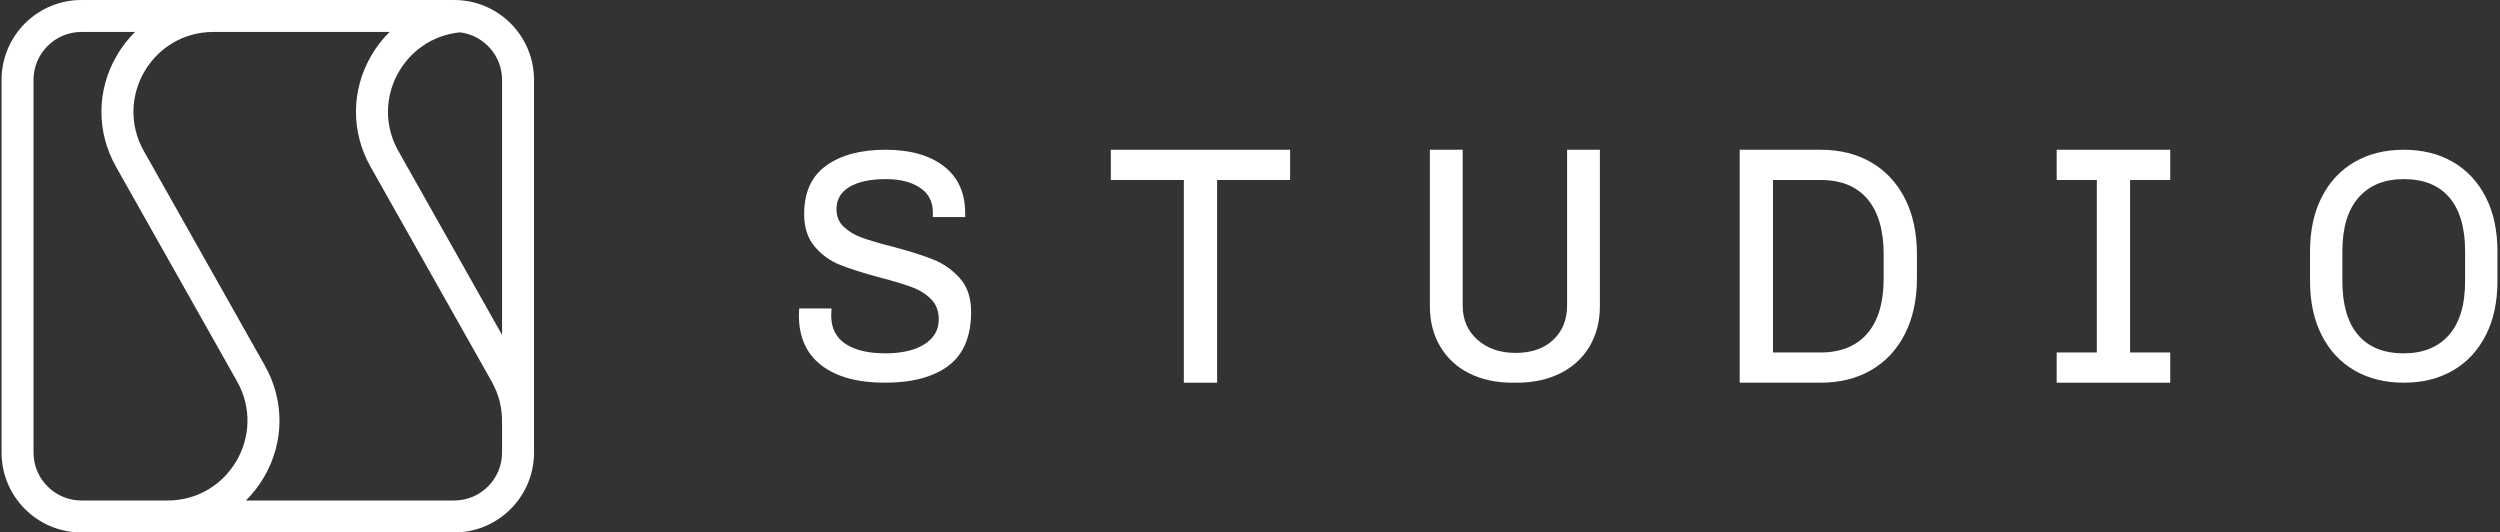
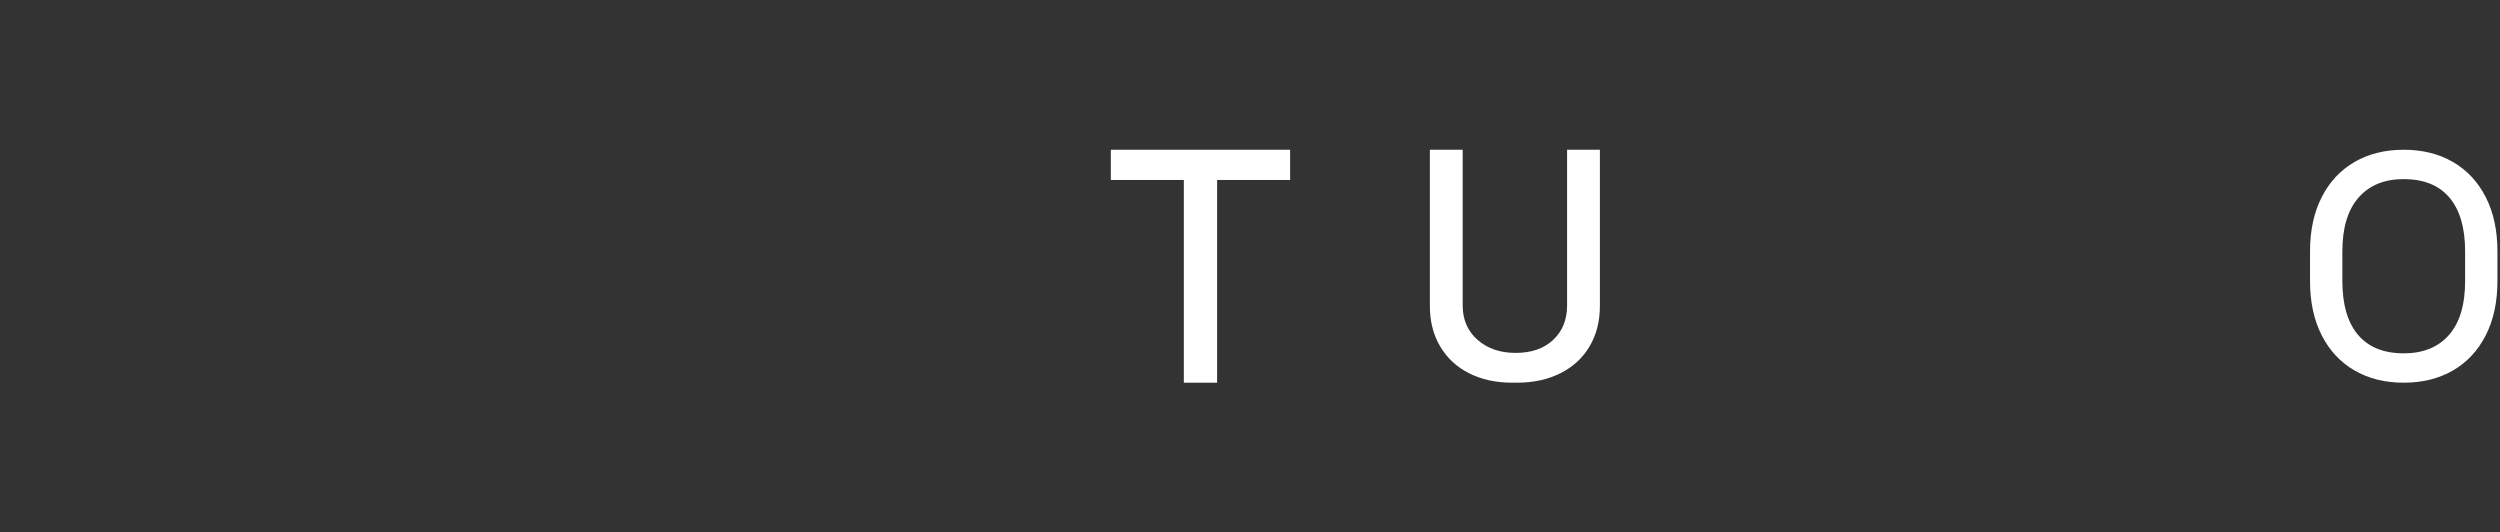
<svg xmlns="http://www.w3.org/2000/svg" width="601" height="128" viewBox="0 0 601 128" fill="none">
  <rect x="0" y="0" width="601" height="128" fill="#333333" stroke="none" />
-   <path d="M109.177 0H19.577C8.973 0 0.377 8.596 0.377 19.2V108.8C0.377 119.404 8.973 128 19.577 128H109.177C119.781 128 128.377 119.404 128.377 108.8V19.2C128.377 8.596 119.781 0 109.177 0ZM120.697 19.2V80.515L95.768 36.31C88.865 24.068 97.029 9.063 110.61 7.779C116.287 8.488 120.697 13.334 120.697 19.2ZM19.577 120.32C13.225 120.32 8.057 115.152 8.057 108.8V19.2C8.057 12.848 13.225 7.68 19.577 7.68H32.462C30.795 9.33 29.323 11.218 28.094 13.322C23.221 21.663 23.145 31.667 27.89 40.083L56.994 91.69C64.211 104.489 54.963 120.32 40.27 120.32H19.577ZM109.177 120.32H59.112C60.779 118.67 62.251 116.782 63.48 114.678C68.353 106.337 68.429 96.333 63.684 87.918L34.58 36.31C27.363 23.511 36.611 7.68 51.304 7.68H93.662C91.992 9.331 90.513 11.216 89.282 13.322C84.409 21.663 84.333 31.667 89.078 40.083L118.182 91.69C119.986 94.889 120.761 98.279 120.68 101.563C120.669 101.969 120.677 102.328 120.697 102.652V108.8C120.697 115.152 115.529 120.32 109.177 120.32Z" fill="white" />
-   <path d="M226.91 39.966C230.321 42.61 232.026 46.364 232.026 51.229V52.182H224.253V50.992C224.253 48.453 223.221 46.497 221.158 45.121C219.096 43.747 216.372 43.059 212.988 43.059C209.233 43.059 206.313 43.682 204.224 44.924C202.133 46.167 201.09 47.951 201.09 50.278C201.09 52.023 201.685 53.451 202.875 54.561C204.065 55.672 205.544 56.544 207.317 57.178C209.088 57.813 211.533 58.527 214.654 59.32C218.673 60.379 221.925 61.41 224.41 62.413C226.896 63.419 229.024 64.926 230.796 66.934C232.567 68.945 233.454 71.615 233.454 74.947C233.454 80.87 231.641 85.192 228.02 87.915C224.397 90.639 219.307 92 212.751 92C206.192 92 201.103 90.612 197.482 87.836C193.858 85.059 192.048 81.029 192.048 75.739L192.127 74.153H199.9L199.821 75.82C199.821 78.887 200.972 81.173 203.272 82.68C205.572 84.188 208.758 84.941 212.83 84.941C216.796 84.941 219.929 84.215 222.23 82.76C224.53 81.306 225.679 79.309 225.679 76.771C225.679 74.762 225.058 73.135 223.816 71.892C222.573 70.65 221.012 69.686 219.136 68.998C217.258 68.311 214.707 67.544 211.482 66.697C207.516 65.64 204.342 64.635 201.963 63.682C199.584 62.731 197.546 61.263 195.855 59.28C194.163 57.297 193.317 54.693 193.317 51.468C193.317 46.233 195.088 42.346 198.631 39.807C202.174 37.269 206.906 36 212.83 36C218.805 36 223.499 37.322 226.91 39.966Z" fill="white" />
  <path d="M310.144 36V43.265H292.594V92H284.594V43.265H267.043V36H310.144Z" fill="white" />
  <path d="M384.614 73.576C384.614 77.224 383.795 80.442 382.16 83.23C380.524 86.02 378.19 88.179 375.16 89.707C372.13 91.237 368.629 92 364.66 92H363.615C359.644 92 356.171 91.248 353.195 89.748C350.218 88.247 347.897 86.1 346.234 83.311C344.571 80.523 343.741 77.276 343.741 73.576V36H351.626V73.415C351.626 76.848 352.819 79.61 355.206 81.701C357.592 83.794 360.637 84.839 364.338 84.839C368.146 84.839 371.163 83.794 373.39 81.701C375.616 79.61 376.729 76.848 376.729 73.415V36H384.614V73.576Z" fill="white" />
-   <path d="M449.894 39.061C453.377 41.102 456.071 44.014 457.977 47.796C459.881 51.58 460.833 56.028 460.833 61.143V66.857C460.833 71.973 459.881 76.423 457.977 80.204C456.071 83.987 453.377 86.898 449.894 88.939C446.411 90.98 442.329 92 437.65 92H418.221V36H437.65C442.329 36 446.411 37.02 449.894 39.061ZM426.222 43.265V84.735H437.65C442.493 84.735 446.234 83.224 448.874 80.204C451.513 77.184 452.833 72.735 452.833 66.857V61.143C452.833 55.376 451.541 50.953 448.956 47.878C446.371 44.803 442.601 43.265 437.65 43.265H426.222Z" fill="white" />
-   <path d="M521.726 36V43.265H512.076V84.735H521.726V92H494.426V84.735H504.077V43.265H494.426V36H521.726Z" fill="white" />
  <path d="M589.677 38.934C593.06 40.892 595.691 43.708 597.57 47.382C599.446 51.059 600.386 55.407 600.386 60.43V67.57C600.386 72.594 599.446 76.943 597.57 80.618C595.691 84.294 593.06 87.11 589.677 89.066C586.293 91.023 582.352 92 577.858 92C573.363 92 569.423 91.023 566.039 89.066C562.654 87.11 560.023 84.294 558.147 80.618C556.27 76.943 555.331 72.594 555.331 67.57V60.43C555.331 55.407 556.27 51.059 558.147 47.382C560.023 43.708 562.654 40.892 566.039 38.934C569.423 36.978 573.363 36 577.858 36C582.352 36 586.293 36.978 589.677 38.934ZM566.992 47.502C564.399 50.463 563.104 54.773 563.104 60.43V67.57C563.104 73.228 564.359 77.538 566.872 80.499C569.383 83.461 573.045 84.941 577.858 84.941C582.511 84.941 586.134 83.474 588.725 80.538C591.315 77.604 592.612 73.281 592.612 67.57V60.43C592.612 54.773 591.355 50.463 588.844 47.502C586.331 44.54 582.67 43.059 577.858 43.059C573.204 43.059 569.582 44.54 566.992 47.502Z" fill="white" />
</svg>